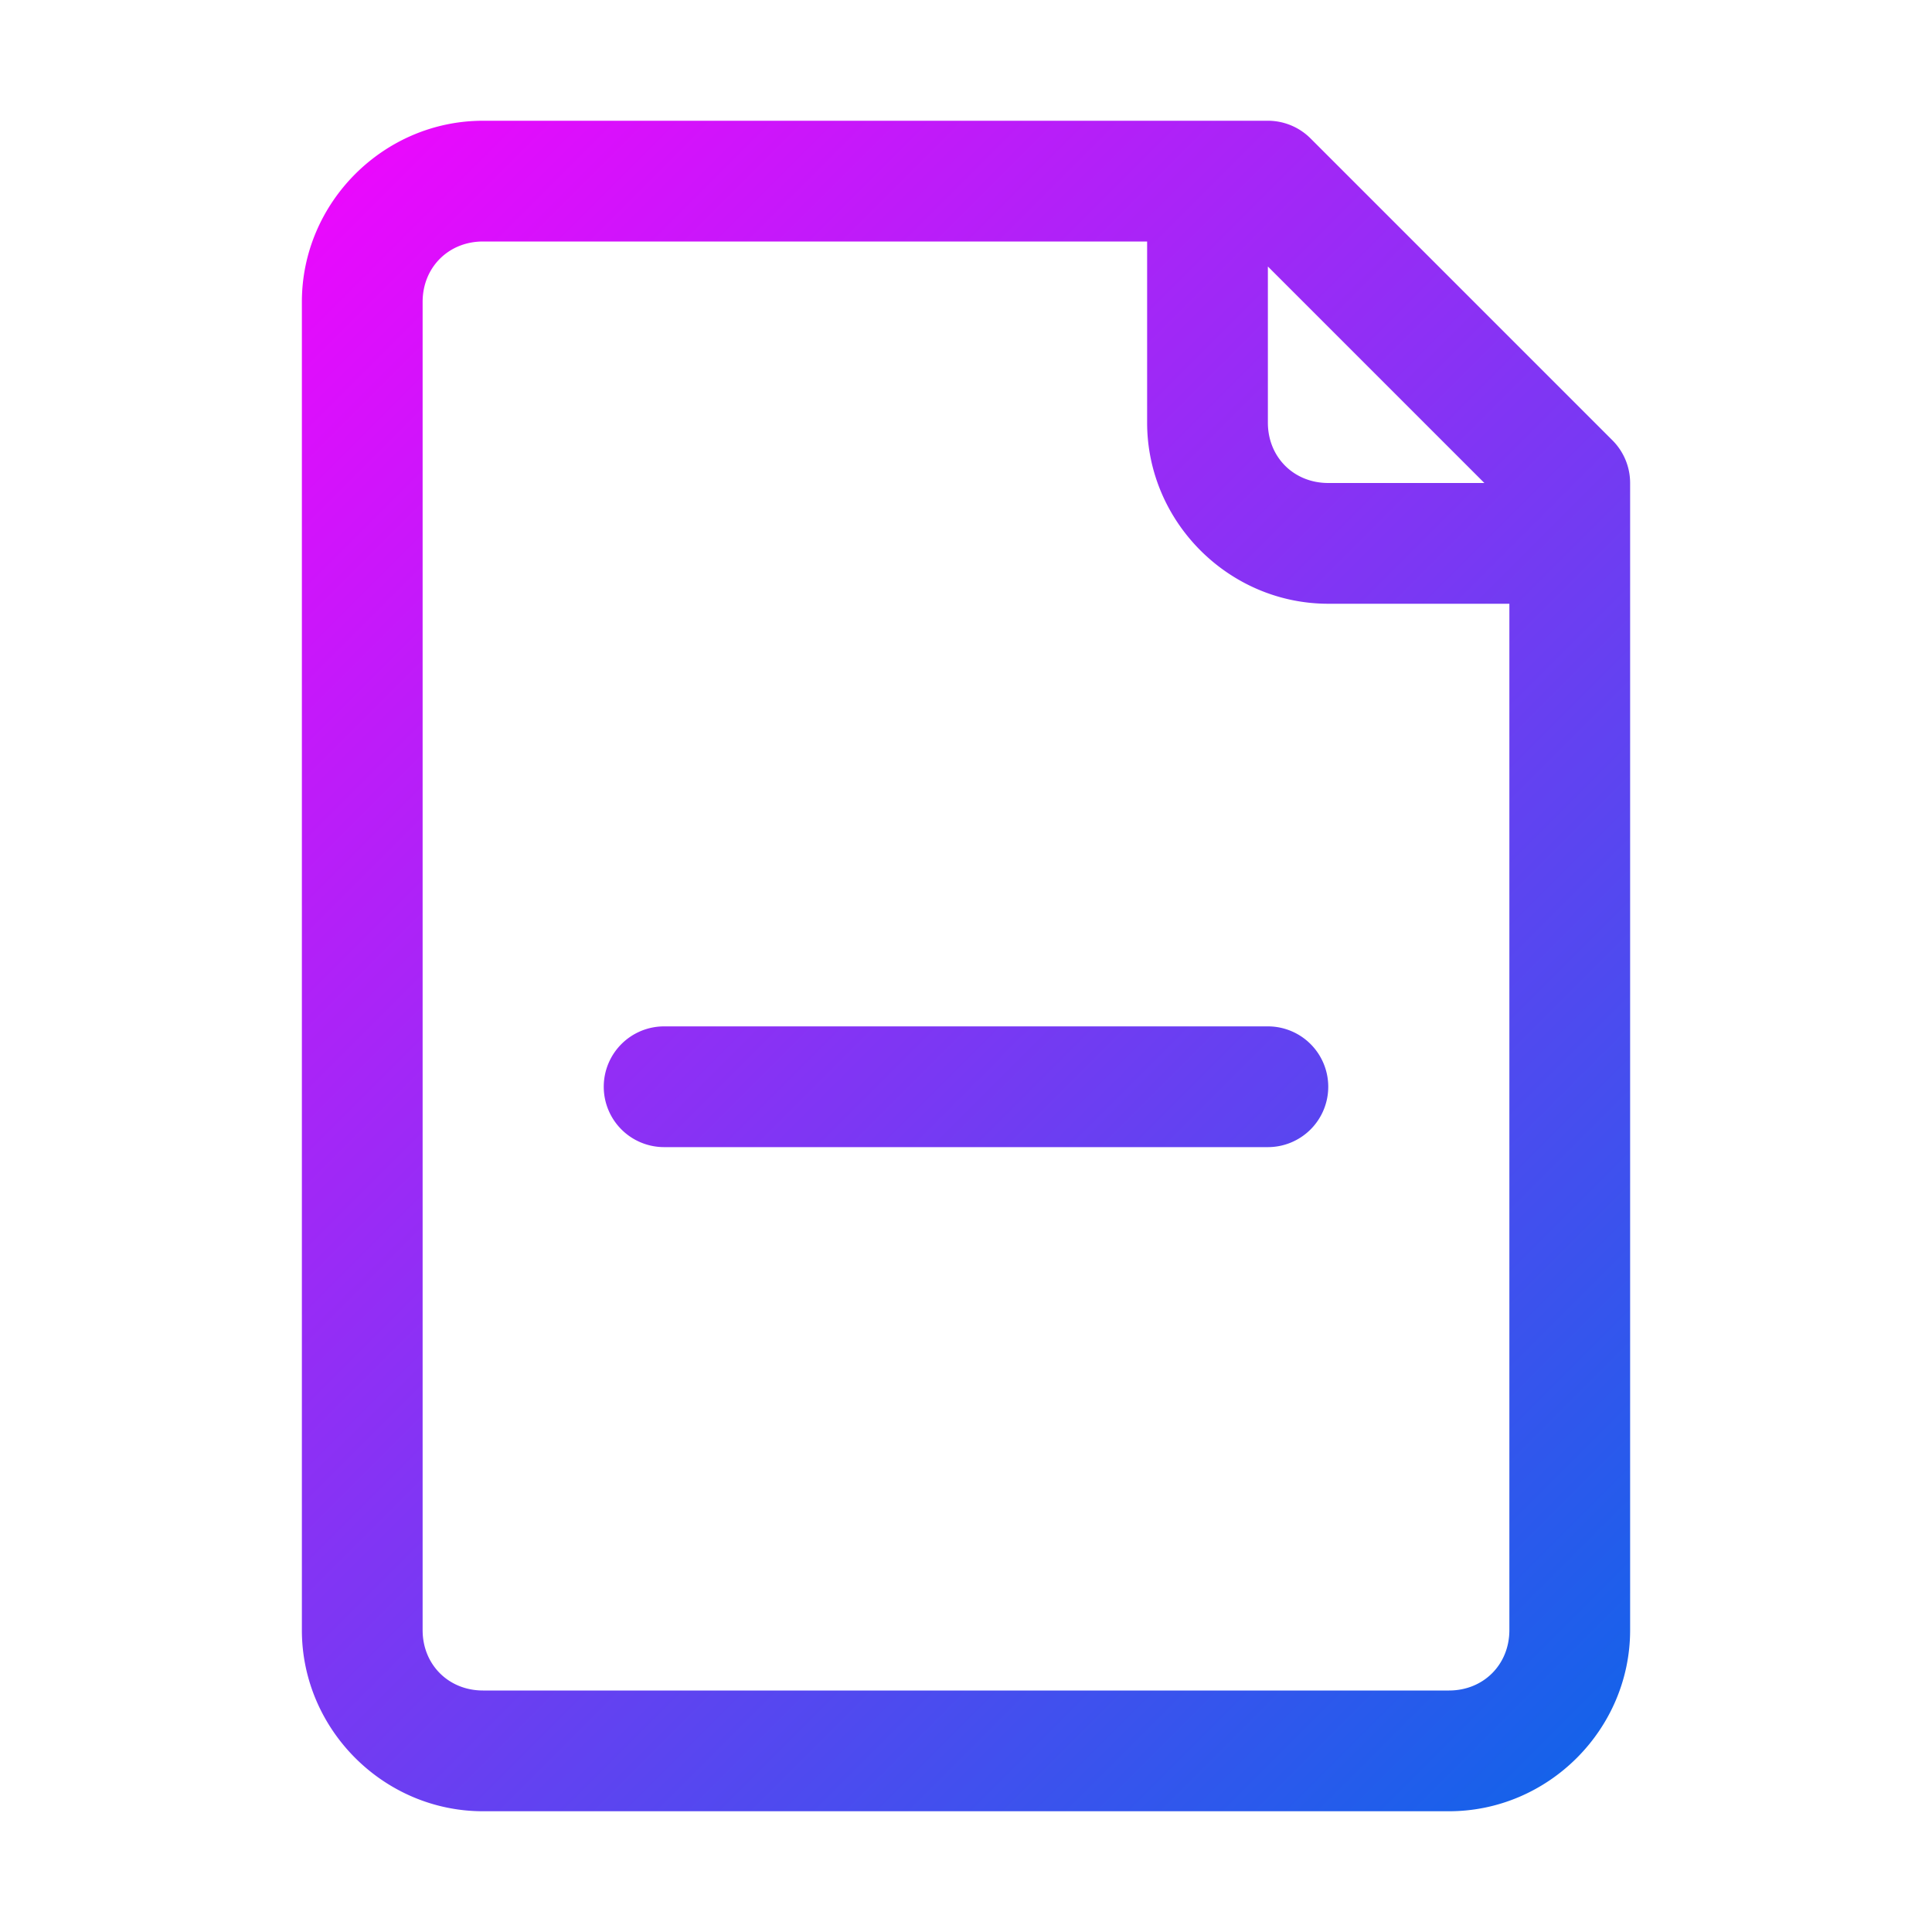
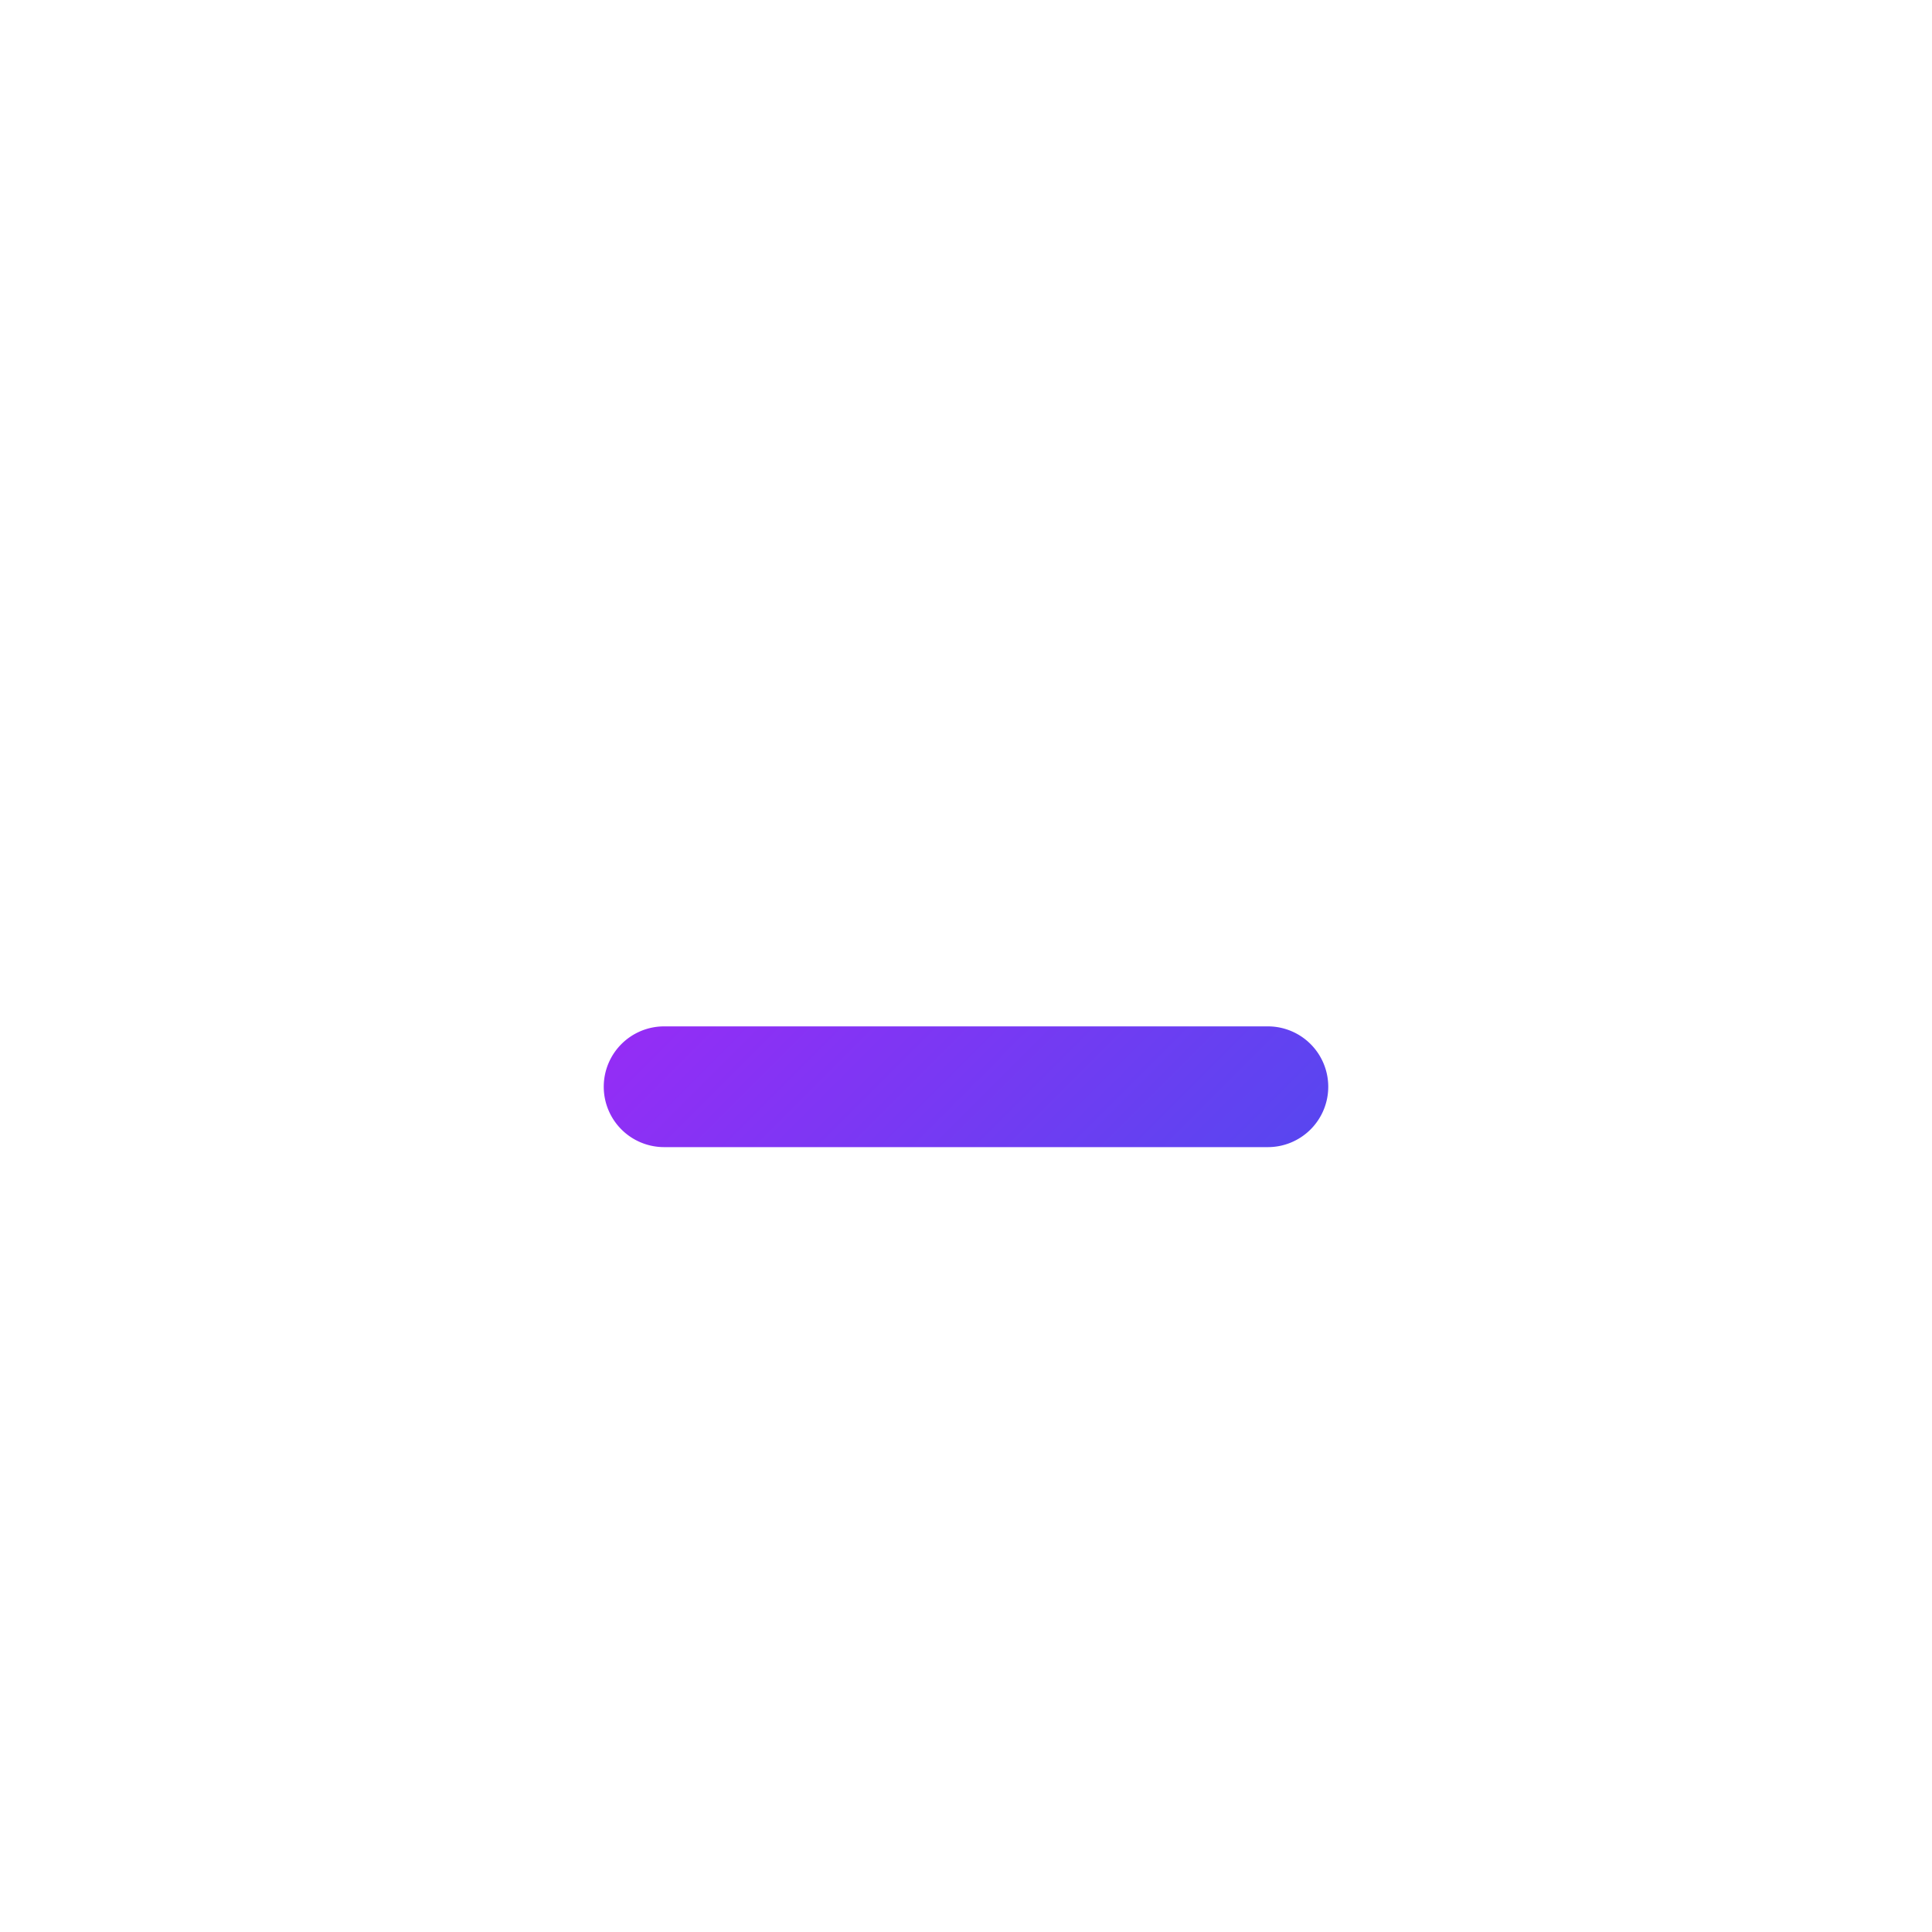
<svg xmlns="http://www.w3.org/2000/svg" xmlns:xlink="http://www.w3.org/1999/xlink" id="svg8" viewBox="0 0 32 32">
  <linearGradient id="linearGradient1773" gradientUnits="userSpaceOnUse" x1="2" x2="30" xlink:href="#linearGradient894" y1="-38" y2="-10" />
  <linearGradient id="linearGradient894">
    <stop id="stop890" offset="0" stop-color="#f0f" />
    <stop id="stop892" offset="1" stop-color="#006be8" />
  </linearGradient>
  <linearGradient id="linearGradient1783" gradientUnits="userSpaceOnUse" x1="42" x2="69.95" xlink:href="#linearGradient894" y1="-38" y2="-10.05" />
  <linearGradient id="linearGradient886" gradientUnits="userSpaceOnUse" x1="42.05" x2="70" xlink:href="#linearGradient894" y1="-37.95" y2="-10" />
  <linearGradient id="linearGradient1793" gradientUnits="userSpaceOnUse" x1="2.05" x2="30" xlink:href="#linearGradient894" y1="-77.95" y2="-50" />
  <linearGradient id="linearGradient1807" gradientUnits="userSpaceOnUse" x1="2.05" x2="29.95" xlink:href="#linearGradient894" y1="-77.95" y2="-50.05" />
  <linearGradient id="linearGradient1817" gradientUnits="userSpaceOnUse" x1="162" x2="190" xlink:href="#linearGradient894" y1="-38" y2="-10" />
  <linearGradient id="linearGradient1759" gradientUnits="userSpaceOnUse" x1="2" x2="29.95" xlink:href="#linearGradient894" y1="-78" y2="-50.05" />
  <linearGradient id="linearGradient1735" gradientUnits="userSpaceOnUse" x1="2" x2="30" xlink:href="#linearGradient894" y1="-78" y2="-50" />
  <linearGradient id="linearGradient1725" gradientUnits="userSpaceOnUse" x1="2" x2="29.95" xlink:href="#linearGradient894" y1="-78.006" y2="-50.056" />
  <linearGradient id="linearGradient2021" gradientUnits="userSpaceOnUse" x1="2.05" x2="30" xlink:href="#linearGradient894" y1="-77.95" y2="-51" />
  <linearGradient id="linearGradient1983" gradientUnits="userSpaceOnUse" x1="2" x2="30" xlink:href="#linearGradient894" y1="-77" y2="-50" />
  <g id="g1697" fill="url(#linearGradient1807)" transform="translate(0 80)">
-     <path id="path1678" d="m8-78c-1.645 0-3 1.355-3 3v22c0 1.645 1.355 3 3 3h16c1.645 0 3-1.355 3-3v-19a1 1 0 0 0 -.293-.707l-5-5a1 1 0 0 0 -.707-.293zm0 2h11v3c0 1.645 1.355 3 3 3h3v17c0 .571-.429 1-1 1h-16c-.571 0-1-.429-1-1v-22c0-.571.429-1 1-1zm13 .414 3.586 3.586h-2.586c-.571 0-1-.429-1-1z" />
-     <path id="path1686" d="m11-68a1 1 0 0 0 -1 1 1 1 0 0 0 1 1h10a1 1 0 0 0 1-1 1 1 0 0 0 -1-1z" />
    <path id="path1688" d="m11-63a1 1 0 0 0 -1 1 1 1 0 0 0 1 1h10a1 1 0 0 0 1-1 1 1 0 0 0 -1-1z" />
-     <path id="path1690" d="m11-58a1 1 0 0 0 -1 1 1 1 0 0 0 1 1h10a1 1 0 0 0 1-1 1 1 0 0 0 -1-1z" />
  </g>
</svg>